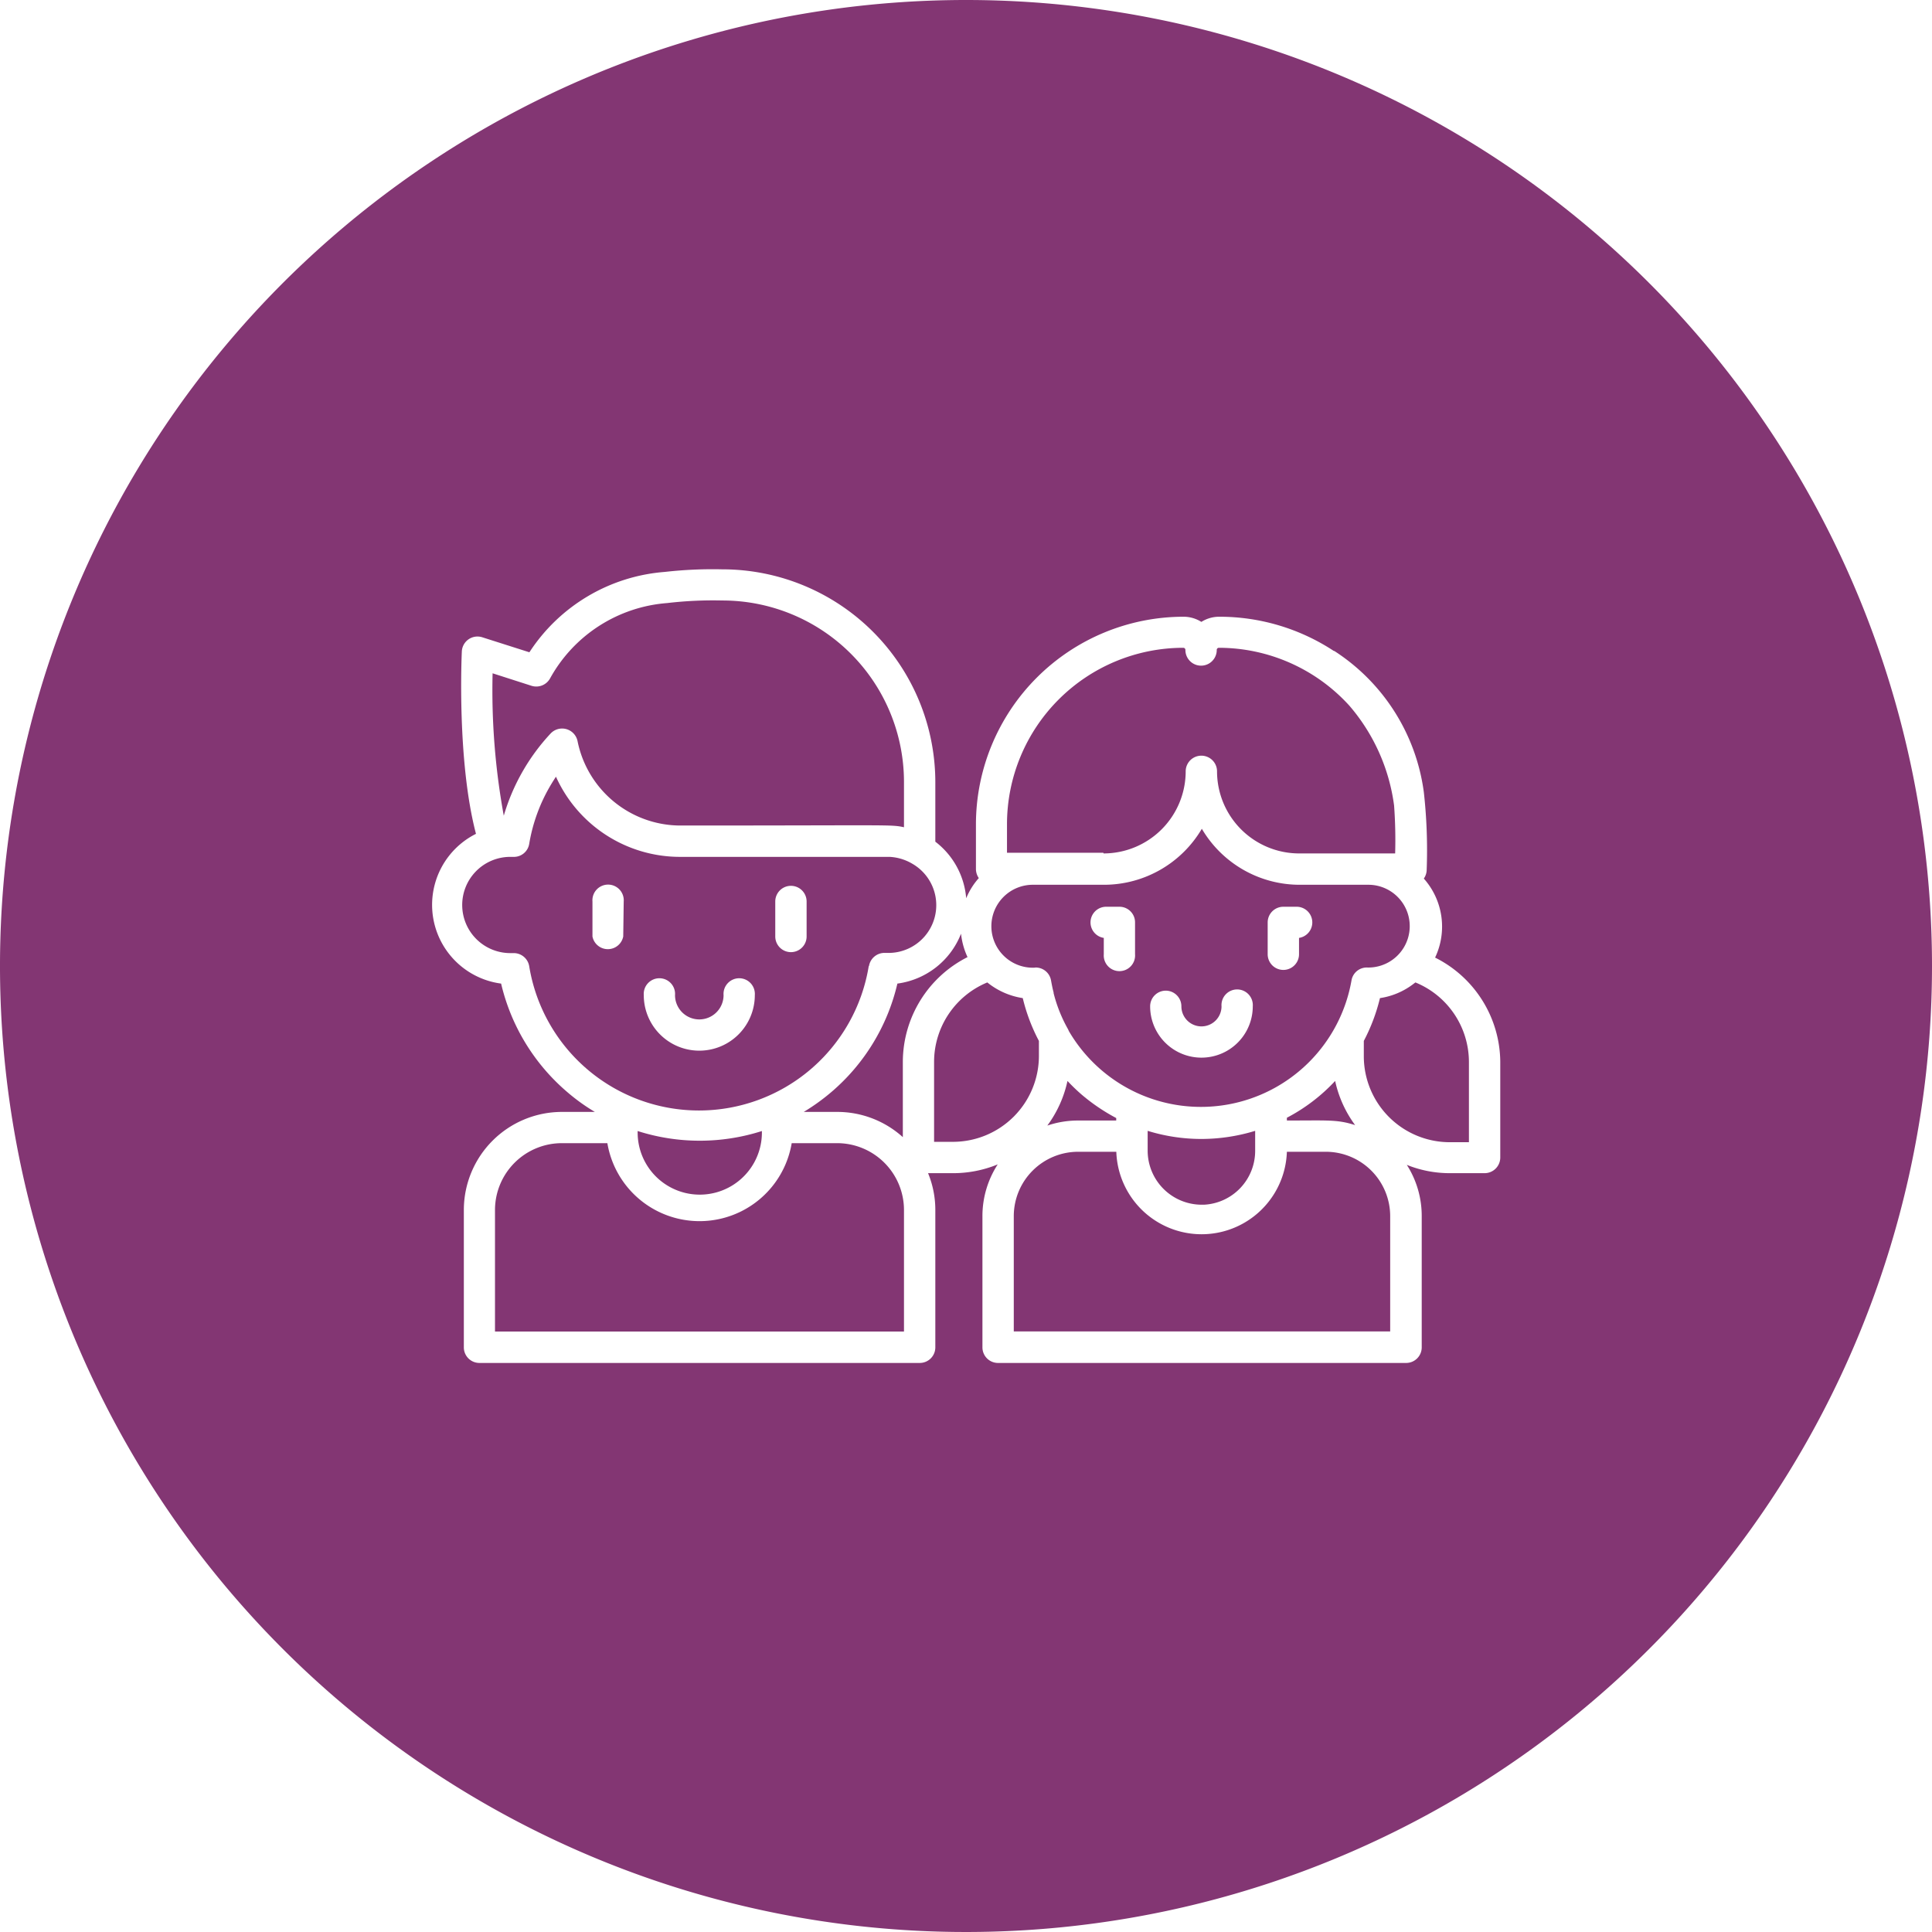
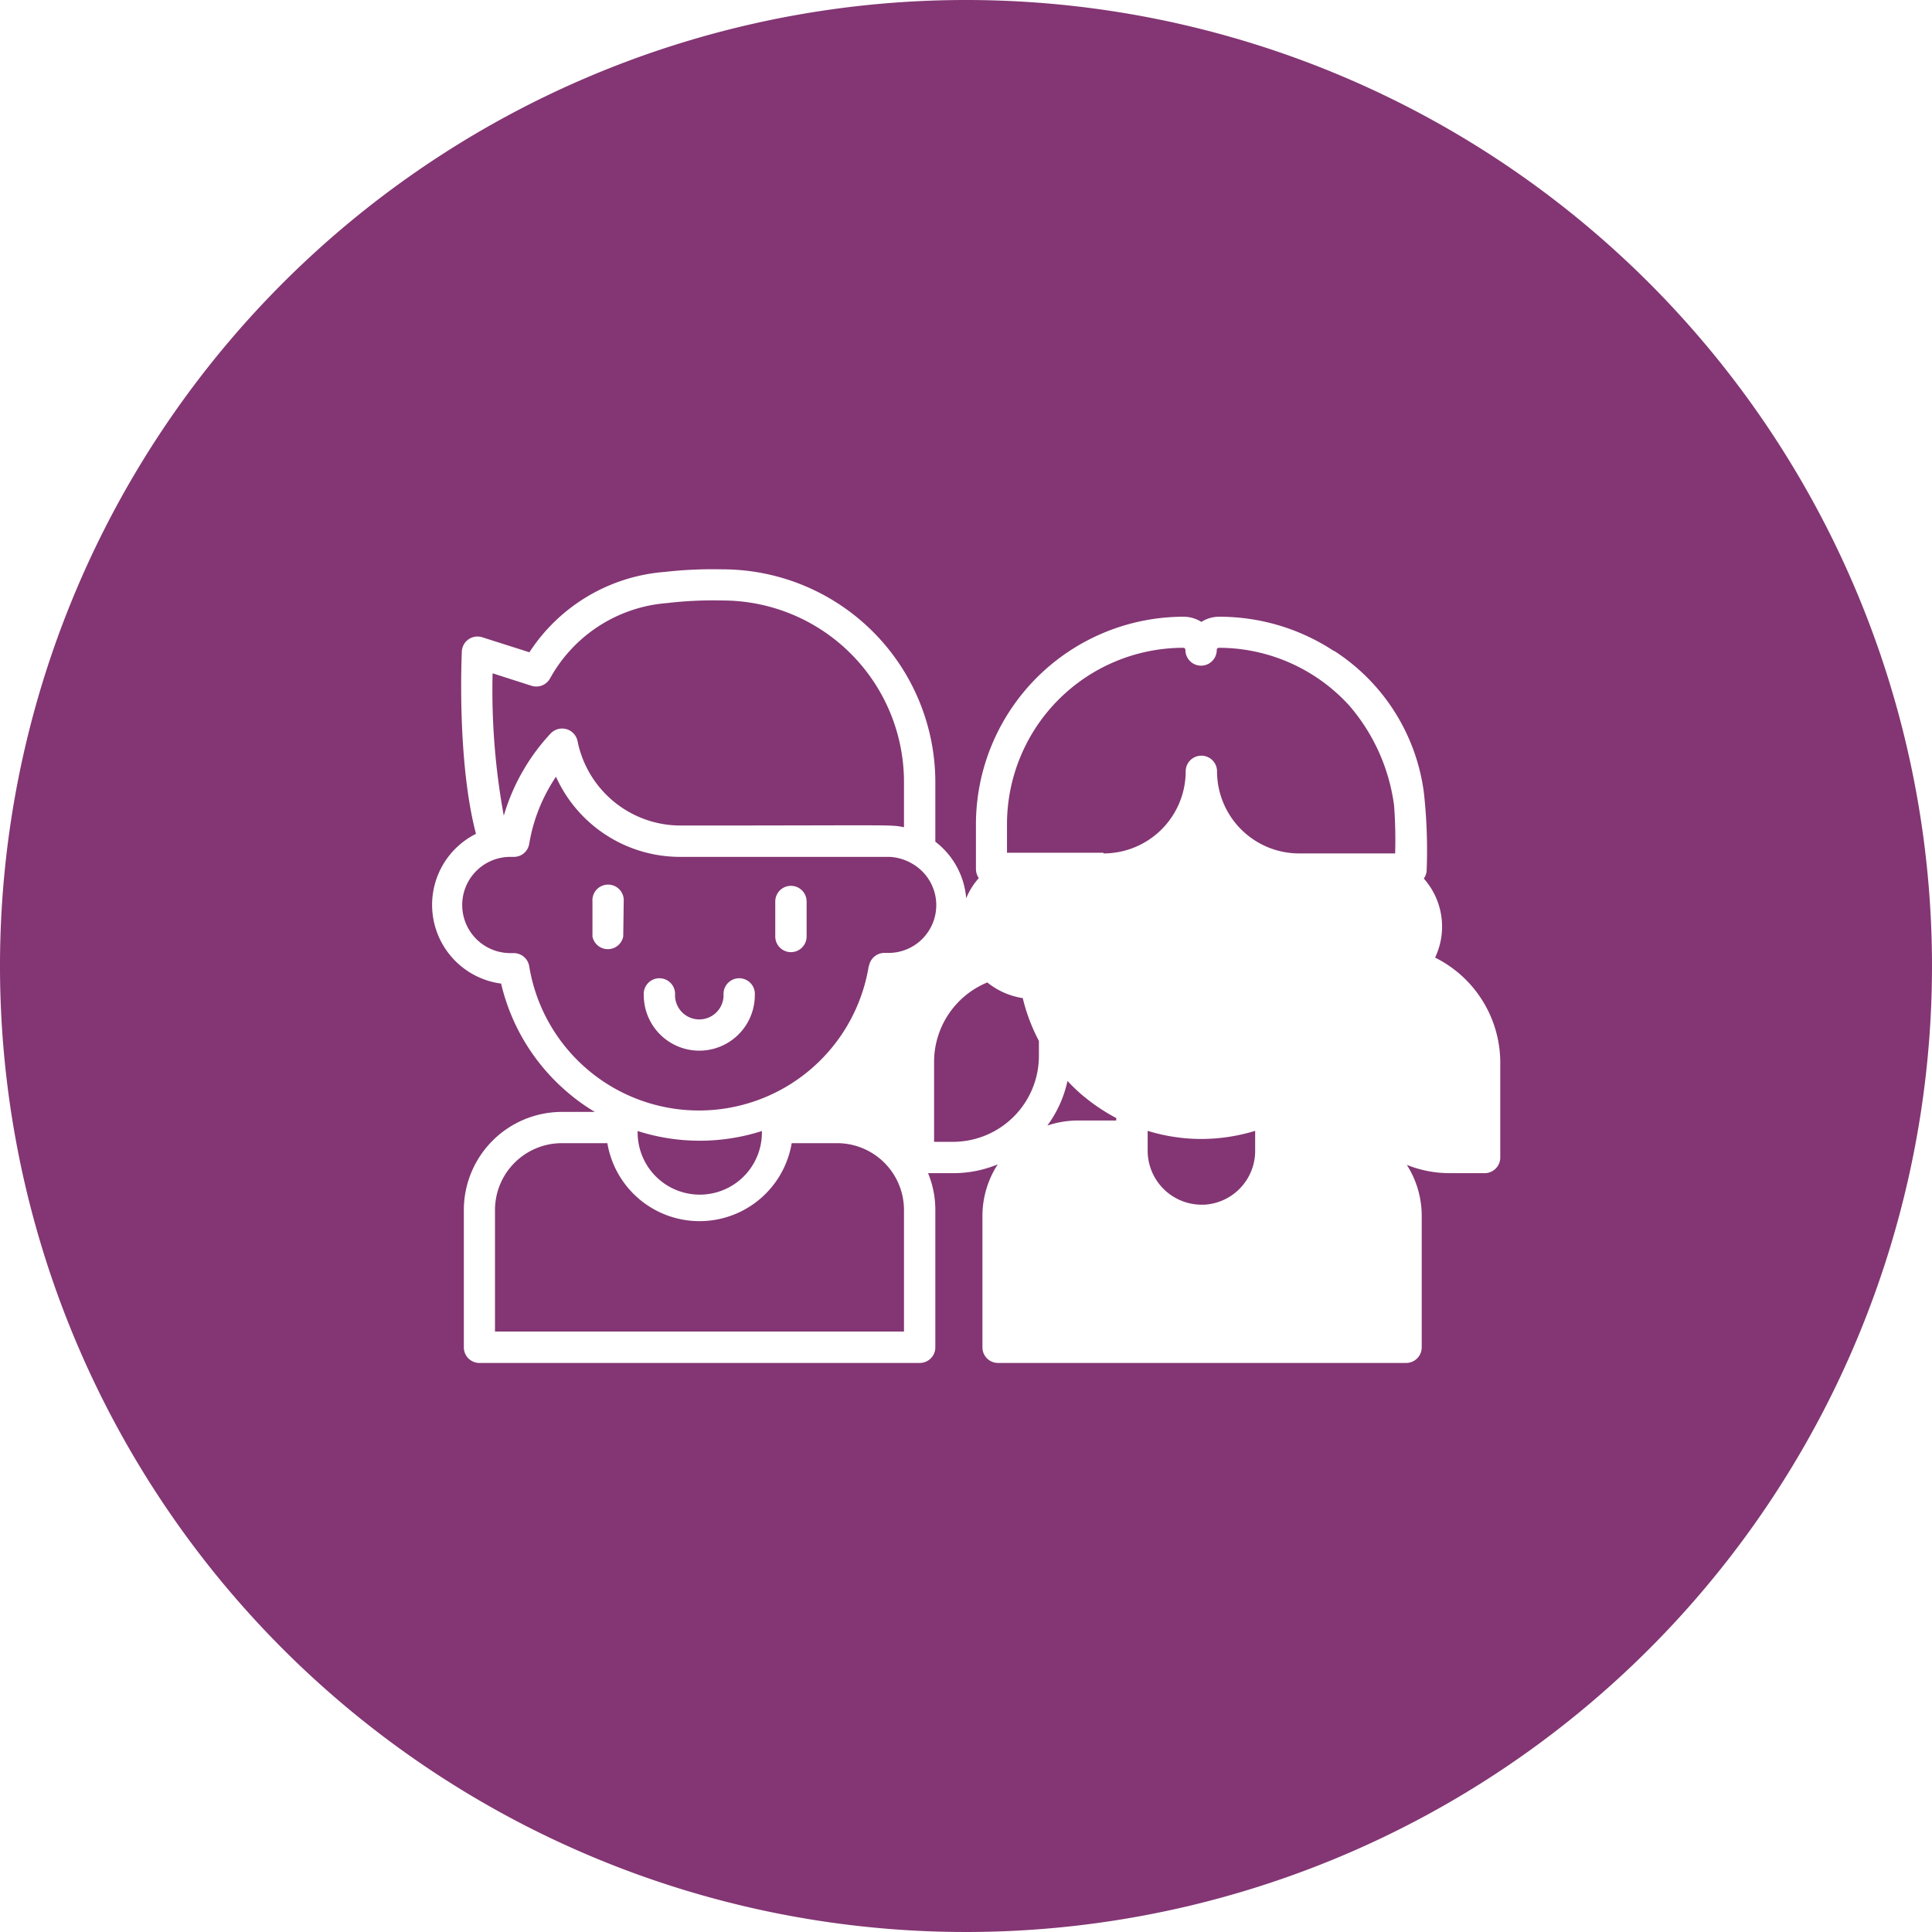
<svg xmlns="http://www.w3.org/2000/svg" width="202.18" height="202.18" viewBox="0 0 202.18 202.18">
  <defs>
    <style>
      .a {
        fill: #833673;
      }
    </style>
  </defs>
  <g>
    <path class="a" d="M57.63,76.75a1.65,1.65,0,0,1,2.81.81,11,11,0,0,0,10.74,8.83c22.45,0,22-.12,23.42.18V81.84a19,19,0,0,0-19-19,41.46,41.46,0,0,0-5.79.27A15.32,15.32,0,0,0,57.56,71a1.65,1.65,0,0,1-1.93.77l-4.08-1.31a72.76,72.76,0,0,0,1.17,14.9A21.44,21.44,0,0,1,57.63,76.75Z" />
    <path class="a" d="M111.71,113.12a12.17,12.17,0,0,1-2.11,4.67,10,10,0,0,1,3.21-.53h4V117a19.93,19.93,0,0,1-3.58-2.42A19.23,19.23,0,0,1,111.71,113.12Z" />
    <path class="a" d="M90.94,101.09a1.64,1.64,0,0,1,1.68-1.37h.21a5,5,0,0,0,2.61-9.35l0,0a5.17,5.17,0,0,0-2.33-.7H71.18a14.24,14.24,0,0,1-13-8.39q-.27.41-.51.81a17.81,17.81,0,0,0-2.29,6.22,1.62,1.62,0,0,1-1.66,1.36h-.41a5,5,0,0,0,.19,10.07h.27a1.64,1.64,0,0,1,1.61,1.37,18,18,0,0,0,35.53,0Zm-9.81-6.75a1.64,1.64,0,0,1,3.28,0V98a1.64,1.64,0,0,1-3.28,0ZM65.22,98A1.64,1.64,0,0,1,62,98V94.34a1.64,1.64,0,1,1,3.27,0Zm2.15,6.14a1.64,1.64,0,1,1,3.27,0,2.54,2.54,0,0,0,5.08,0,1.64,1.64,0,1,1,3.27,0,5.81,5.81,0,0,1-11.62,0Z" />
    <path class="a" d="M115.49,89.31a8.6,8.6,0,0,0,8.59-8.59,1.64,1.64,0,0,1,3.28,0A8.6,8.6,0,0,0,136,89.31H146a49.73,49.73,0,0,0-.11-5,20,20,0,0,0-4.68-10.46,18.46,18.46,0,0,0-13.66-6.06.22.22,0,0,0-.22.23,1.64,1.64,0,0,1-3.28,0,.22.22,0,0,0-.22-.23,18.47,18.47,0,0,0-18.45,18.45v3h10.08Z" />
    <path class="a" d="M66.73,118.6s0,.05,0,.07a6.5,6.5,0,0,0,13-.31,21.36,21.36,0,0,1-13,0C66.72,118.46,66.73,118.53,66.73,118.6Z" />
-     <path class="a" d="M141.81,117.74a12.13,12.13,0,0,1-2.09-4.62,18.77,18.77,0,0,1-5.05,3.85h0v.29C139,117.26,139.94,117.14,141.81,117.74Z" />
-     <path class="a" d="M108.31,101.25a1.63,1.63,0,0,1,1.68,1.36c.09.49.17.89.27,1.26a.19.19,0,0,0,0,.07,15.17,15.17,0,0,0,1.51,3.77l.09.2a16,16,0,0,0,29.57-5.3,1.62,1.62,0,0,1,1.68-1.36,4.33,4.33,0,1,0,.17-8.66H136a11.88,11.88,0,0,1-10.23-5.86,11.89,11.89,0,0,1-10.23,5.86h-7.35a4.34,4.34,0,1,0,.17,8.67Zm24.35-4.72a1.64,1.64,0,0,1,1.64-1.64h1.44a1.64,1.64,0,0,1,.2,3.26v1.71a1.64,1.64,0,1,1-3.28,0ZM122,103.67a1.64,1.64,0,0,1,1.63,1.64,2.1,2.1,0,0,0,4.2,0,1.64,1.64,0,1,1,3.27,0,5.37,5.37,0,0,1-10.74,0A1.64,1.64,0,0,1,122,103.67Zm-6.29-8.78h1.44a1.63,1.63,0,0,1,1.63,1.64v3.33a1.64,1.64,0,1,1-3.27,0V98.15a1.64,1.64,0,0,1,.2-3.26Z" />
    <path class="a" d="M120.1,118.34v2.08a5.66,5.66,0,0,0,5.65,5.65H126a5.64,5.64,0,0,0,5.35-5.64v-2.09a19.29,19.29,0,0,1-5.67.85A19.06,19.06,0,0,1,120.1,118.34Z" />
-     <path class="a" d="M138.74,120.53h-4.07a8.93,8.93,0,0,1-17.85,0h-4a6.74,6.74,0,0,0-6.73,6.73v12.07h39.39V127.26A6.74,6.74,0,0,0,138.74,120.53Z" />
    <path class="a" d="M87.61,119.63H82.85a9.78,9.78,0,0,1-19.29,0H58.8a7,7,0,0,0-7,7v12.71H94.6V126.62A7,7,0,0,0,87.61,119.63Z" />
    <path class="a" d="M101.09,0A101.09,101.09,0,1,0,202.18,101.09,101.09,101.09,0,0,0,101.09,0ZM157,121.13a1.64,1.64,0,0,1-1.64,1.64h-3.64a12,12,0,0,1-4.5-.87,9.92,9.92,0,0,1,1.56,5.36V141a1.63,1.63,0,0,1-1.64,1.63H104.45a1.63,1.63,0,0,1-1.64-1.63V127.26a9.93,9.93,0,0,1,1.6-5.41,12.25,12.25,0,0,1-4.66.92H97.12a10.09,10.09,0,0,1,.76,3.85V141a1.63,1.63,0,0,1-1.64,1.63H50.18A1.63,1.63,0,0,1,48.54,141V126.62A10.27,10.27,0,0,1,58.8,116.36h3.45a20.35,20.35,0,0,1-2.89-2.08,21.32,21.32,0,0,1-6.92-11.35,8.31,8.31,0,0,1-2.63-15.67c-2-7.64-1.5-18.6-1.48-19.09a1.64,1.64,0,0,1,2.14-1.48l4.93,1.57a18.61,18.61,0,0,1,14.17-8.41,44.58,44.58,0,0,1,6-.27A22.29,22.29,0,0,1,97.88,81.84v6.24A8.29,8.29,0,0,1,101.11,94a7.43,7.43,0,0,1,1.32-2.11,1.69,1.69,0,0,1-.3-.94V86.26a21.75,21.75,0,0,1,21.73-21.72,3.49,3.49,0,0,1,1.86.54,3.49,3.49,0,0,1,1.86-.54,21.77,21.77,0,0,1,12,3.58h0l0,0,.05,0A20.86,20.86,0,0,1,149,82.89h0A54.68,54.68,0,0,1,149.3,91a1.62,1.62,0,0,1-.3.94,7.57,7.57,0,0,1,1.18,8.27A12.3,12.3,0,0,1,157,111.1Z" />
    <path class="a" d="M108.72,110.53v-1.6a19.1,19.1,0,0,1-1.69-4.48,7.75,7.75,0,0,1-3.71-1.64,9,9,0,0,0-5.57,8.29v8.39h2A9,9,0,0,0,108.72,110.53Z" />
-     <path class="a" d="M148.12,102.81l-.16.12a7.59,7.59,0,0,1-3.55,1.52,19.33,19.33,0,0,1-1.69,4.48v1.6a9,9,0,0,0,9,9h2V111.1A9,9,0,0,0,148.12,102.81Z" />
-     <path class="a" d="M101.25,100.16a7.75,7.75,0,0,1-.68-2.45,8.33,8.33,0,0,1-6.66,5.22A21.25,21.25,0,0,1,87,114.28a21.56,21.56,0,0,1-2.89,2.08h3.5A10.23,10.23,0,0,1,94.48,119v-7.9A12.31,12.31,0,0,1,101.25,100.16Z" />
  </g>
</svg>